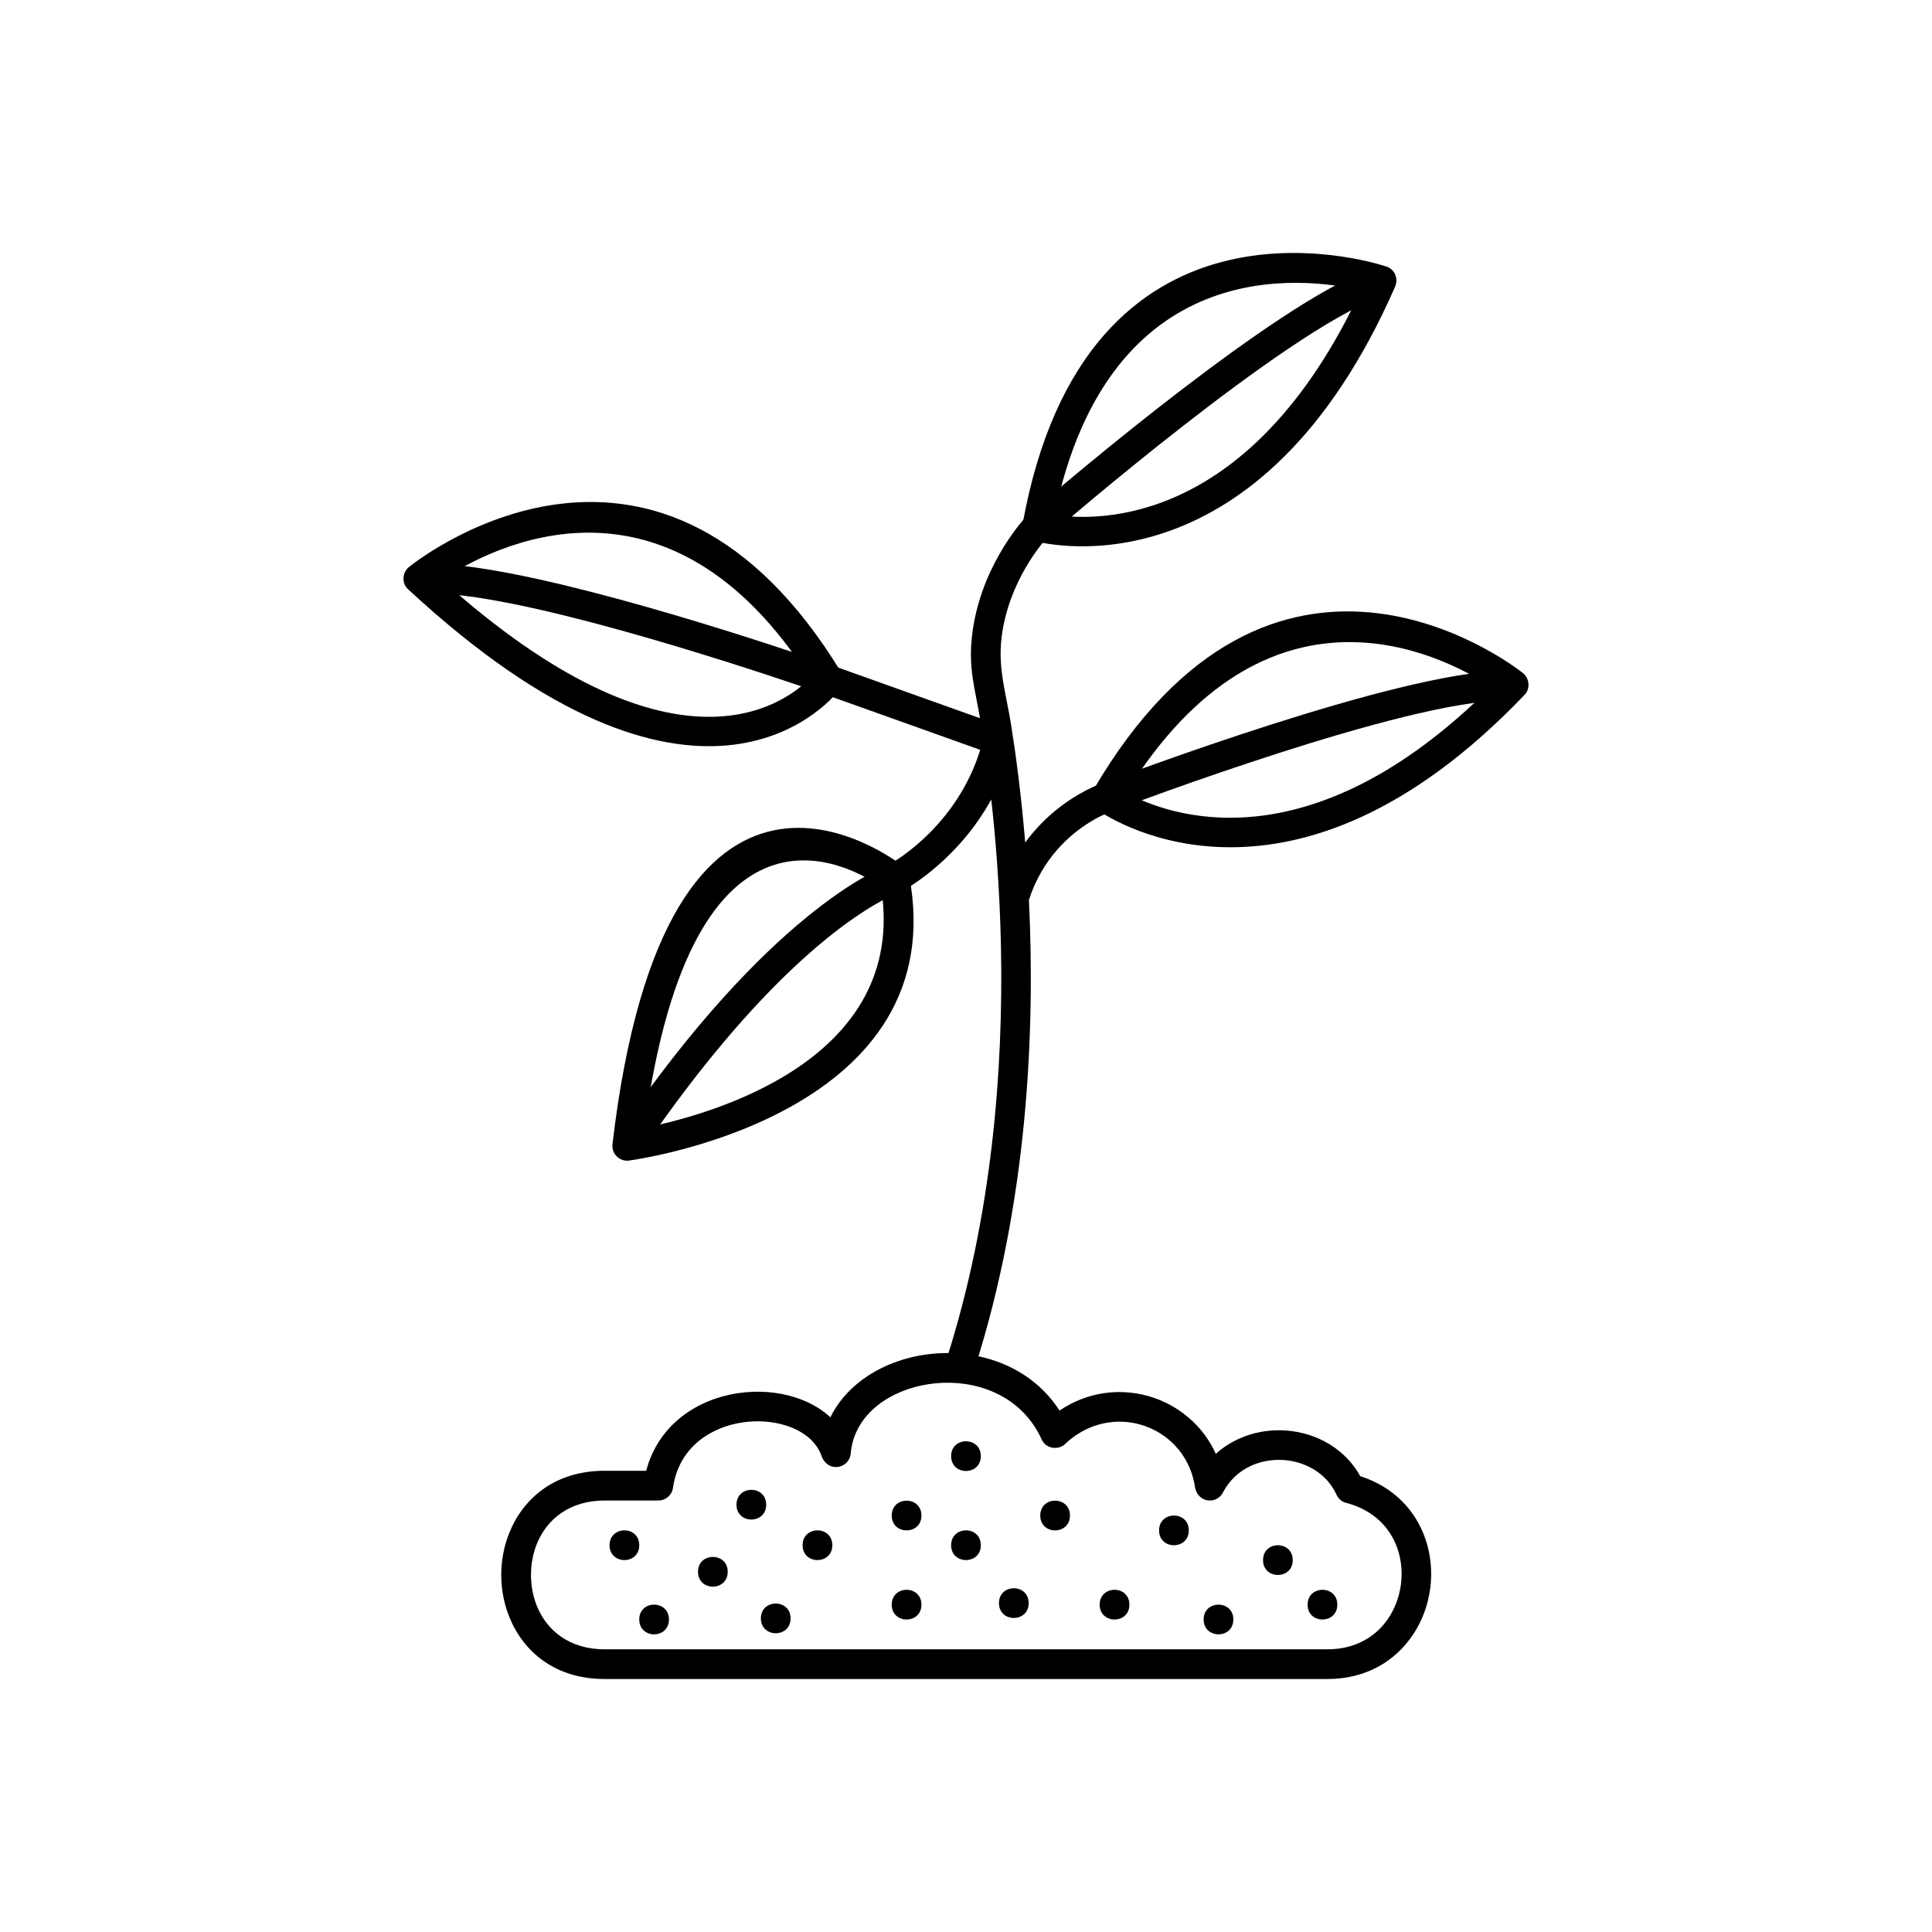
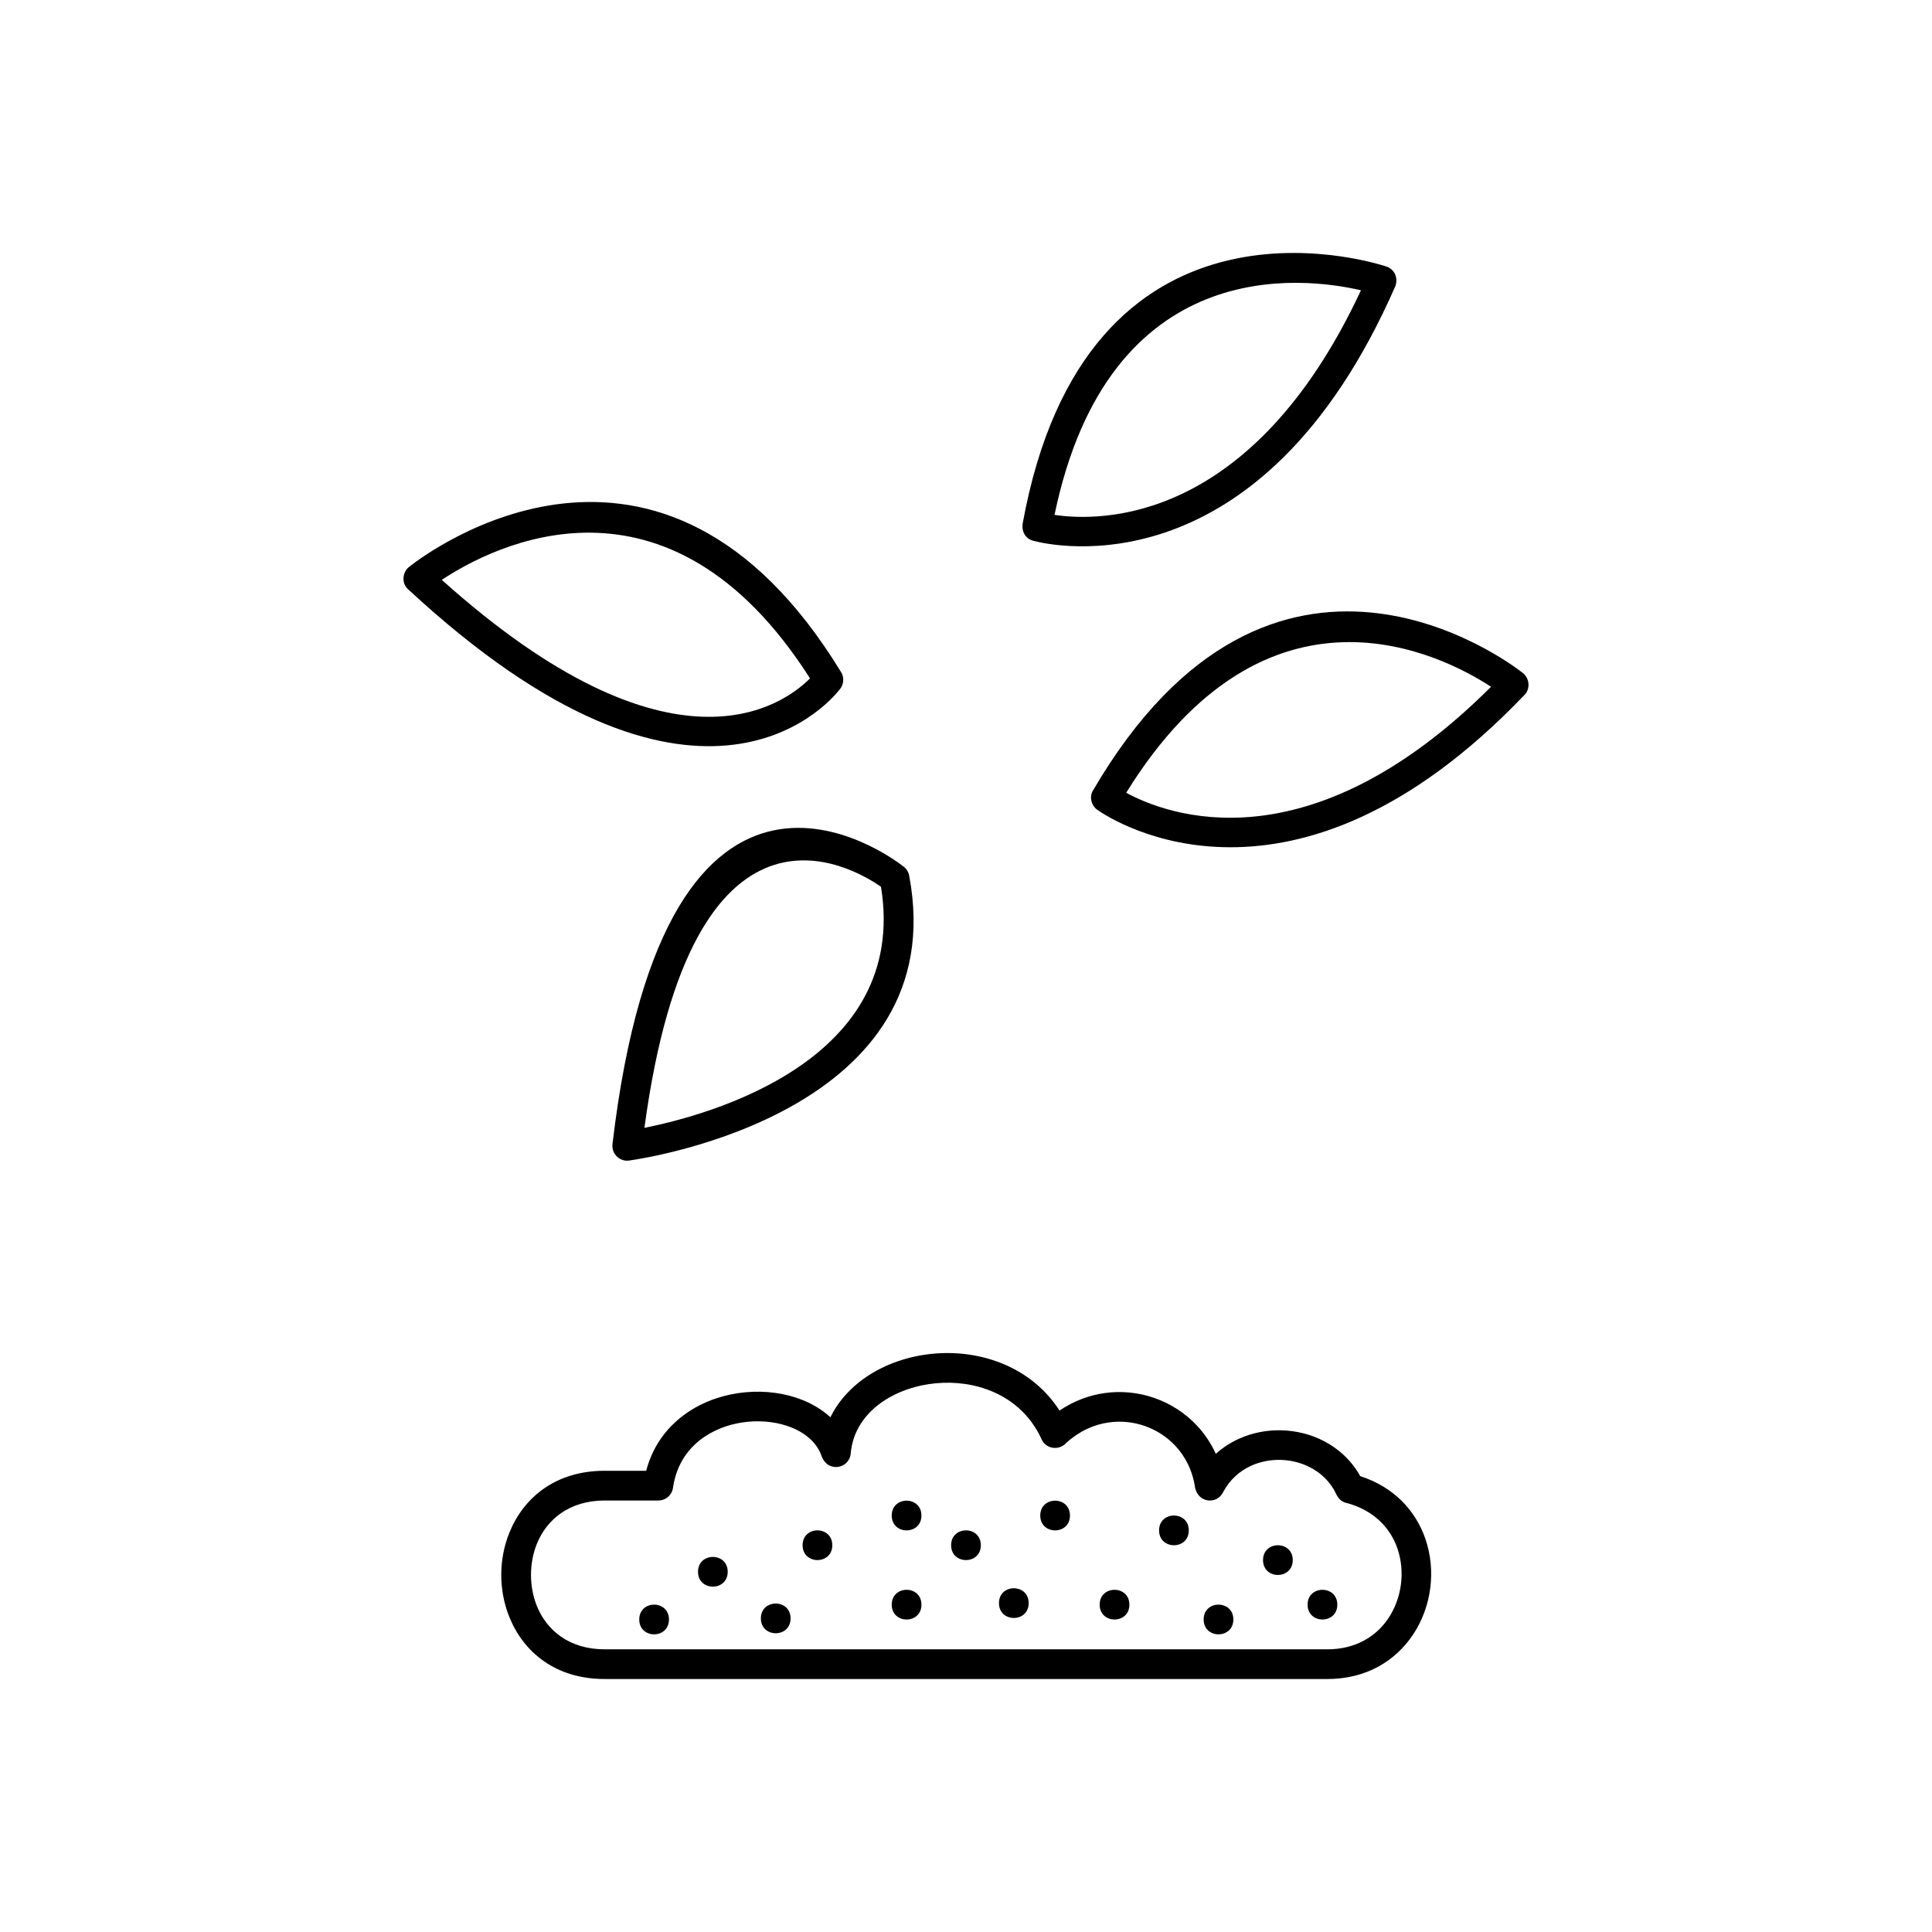
<svg xmlns="http://www.w3.org/2000/svg" fill="#000000" width="800px" height="800px" version="1.1" viewBox="144 144 512 512">
  <g>
    <path d="m364.57 553.5c0 5.246-7.871 5.246-7.871 0 0-5.25 7.871-5.25 7.871 0" fill-rule="evenodd" />
    <path d="m388.19 545.63c0 5.25-7.871 5.25-7.871 0 0-5.246 7.871-5.246 7.871 0" fill-rule="evenodd" />
    <path d="m427.55 545.63c0 5.25-7.871 5.25-7.871 0 0-5.246 7.871-5.246 7.871 0" fill-rule="evenodd" />
    <path d="m486.59 557.44c0 5.25-7.871 5.25-7.871 0 0-5.246 7.871-5.246 7.871 0" fill-rule="evenodd" />
    <path d="m443.3 569.25c0 5.25-7.875 5.25-7.875 0 0-5.246 7.875-5.246 7.875 0" fill-rule="evenodd" />
    <path d="m321.28 573.18c0 5.246-7.871 5.246-7.871 0s7.871-5.246 7.871 0" fill-rule="evenodd" />
    <path d="m459.04 549.57c0 5.25-7.871 5.25-7.871 0 0-5.246 7.871-5.246 7.871 0" fill-rule="evenodd" />
    <path d="m470.85 573.18c0 5.246-7.871 5.246-7.871 0s7.871-5.246 7.871 0" fill-rule="evenodd" />
    <path d="m498.4 569.25c0 5.25-7.871 5.25-7.871 0 0-5.246 7.871-5.246 7.871 0" fill-rule="evenodd" />
    <path d="m416.61 568.84c0 5.25-7.871 5.25-7.871 0 0-5.246 7.871-5.246 7.871 0" fill-rule="evenodd" />
    <path d="m403.93 553.5c0 5.246-7.871 5.246-7.871 0 0-5.25 7.871-5.25 7.871 0" fill-rule="evenodd" />
-     <path d="m403.93 529.89c0 5.25-7.871 5.25-7.871 0 0-5.246 7.871-5.246 7.871 0" fill-rule="evenodd" />
    <path d="m388.19 569.25c0 5.25-7.871 5.25-7.871 0 0-5.246 7.871-5.246 7.871 0" fill-rule="evenodd" />
    <path d="m353.51 572.89c0 5.25-7.871 5.25-7.871 0 0-5.246 7.871-5.246 7.871 0" fill-rule="evenodd" />
-     <path d="m347.05 542.76c0 5.246-7.871 5.246-7.871 0 0-5.246 7.871-5.246 7.871 0" fill-rule="evenodd" />
-     <path d="m313.41 553.5c0 5.246-7.871 5.246-7.871 0 0-5.25 7.871-5.25 7.871 0" fill-rule="evenodd" />
    <path d="m336.85 560.54c0 5.246-7.871 5.246-7.871 0 0-5.25 7.871-5.25 7.871 0" fill-rule="evenodd" />
    <path d="m364.06 519.59c1.777-3.625 4.398-6.738 7.594-9.281 4.769-3.793 10.824-6.285 17.211-7.266 6.332-0.973 13.047-0.469 19.199 1.719 6.617 2.348 12.57 6.617 16.723 13.047 3.734-2.527 7.789-4.031 11.875-4.621 4.523-0.652 9.082-0.172 13.293 1.301 4.211 1.469 8.066 3.93 11.176 7.227 2.051 2.176 3.777 4.711 5.074 7.566 1.824-1.645 3.871-2.965 6.051-3.961 3.578-1.637 7.508-2.387 11.398-2.277 3.906 0.109 7.781 1.074 11.219 2.867 3.914 2.039 7.297 5.144 9.602 9.277 9.062 2.926 14.711 9.254 17.254 16.59 1.457 4.199 1.871 8.715 1.305 13.09-0.566 4.394-2.117 8.668-4.59 12.359-4.594 6.863-12.281 11.727-22.668 11.727h-191.53c-13.129 0-21.562-7.219-25.277-16.457-1.422-3.535-2.133-7.348-2.133-11.137s0.711-7.602 2.133-11.137c3.715-9.238 12.145-16.457 25.277-16.457h11c1.84-7.008 6.008-12.195 11.273-15.672 4.477-2.957 9.746-4.644 15.02-5.133 5.258-0.488 10.562 0.219 15.117 2.043 2.789 1.117 5.309 2.648 7.402 4.582zm12.484-3.129c-3.918 3.113-6.609 7.394-7.086 12.621-0.25 4.016-5.859 5.375-7.664 0.973-1.172-3.59-4.195-6.211-8.051-7.758-3.418-1.367-7.449-1.895-11.488-1.52-4.023 0.375-8.023 1.645-11.395 3.875-4.277 2.828-7.539 7.258-8.48 13.414-0.18 2.008-1.867 3.582-3.918 3.582h-14.207c-9.402 0-15.391 5.047-17.988 11.504-1.031 2.566-1.547 5.379-1.547 8.215 0 2.836 0.516 5.648 1.547 8.215 2.598 6.457 8.586 11.504 17.988 11.504h191.53c7.461 0 12.93-3.41 16.148-8.223 1.789-2.676 2.914-5.777 3.328-8.977 0.414-3.219 0.117-6.512-0.934-9.555-1.871-5.402-6.211-10.039-13.281-11.984-1.34-0.246-2.258-1.043-2.856-2.242-1.488-3.258-3.981-5.676-6.934-7.215-2.406-1.254-5.102-1.93-7.805-2.004-2.723-0.074-5.457 0.441-7.926 1.57-3.004 1.375-5.633 3.68-7.371 6.957-1.617 3.356-6.574 2.938-7.438-1.152-0.648-4.5-2.578-8.285-5.293-11.164-2.238-2.371-5.012-4.141-8.043-5.199-3.031-1.059-6.324-1.402-9.602-0.93-3.941 0.566-7.867 2.34-11.293 5.5-1.867 2.012-5.356 1.531-6.453-1.055-3.082-6.762-8.453-11.066-14.574-13.242-4.898-1.742-10.293-2.137-15.414-1.348-5.066 0.777-9.816 2.711-13.492 5.633z" />
    <path d="m539.14 326c-13.066-8.531-59.277-32.324-96.688 28.086 10.703 5.824 48.234 20.301 96.688-28.086zm-105.44 27.41c47.555-81.332 110.26-33.891 113.73-31.168 1.871 1.32 2.25 4.242 0.566 5.93-61.41 64.223-109.18 33.207-112.95 30.598-1.797-1.078-2.496-3.547-1.355-5.356z" />
    <path d="m252.64 294.06c4.297-3.387 66.418-50.352 114.25 28.051 0.941 1.469 0.711 3.453-0.461 4.719-3.207 4.051-38.055 44.047-114.24-26.637-1.914-1.645-1.57-4.746 0.453-6.133zm106.02 29.715c-37.797-59.293-84.23-34.961-97.582-26.105 60.973 54.738 90.461 33.266 97.582 26.105z" />
    <path d="m377.47 379.01c-7.609-5.336-50.004-30.387-62.691 63.879 16.996-3.379 70.195-17.73 62.691-63.879zm-71.156 68.191c14.227-120.98 73.793-76.16 77.051-73.617 0.824 0.586 1.402 1.484 1.578 2.484 11.719 62.184-68.578 74.68-73.906 75.441-2.621 0.559-5.031-1.605-4.719-4.309z" />
-     <path d="m383.14 380.14c1.844-1.016 15.023-8.672 23.555-24.285 0.559 5.004 1.078 10.48 1.508 16.348 0.543 7.414 0.922 15.516 1.066 22.902 0.629 32.039-2.266 71.059-14.426 109.13-0.652 2.062 0.488 4.266 2.551 4.922 2.062 0.652 4.266-0.488 4.922-2.551 14.078-44.086 16.035-89.367 14.359-124.13 3.609-11.164 11.016-17.438 16.168-20.609 2.184-1.344 3.641-2.019 5.988-2.93 5.887-2.18 77.199-29.094 103.9-29.316 2.164-0.016 3.906-1.785 3.891-3.953-0.016-2.164-1.785-3.906-3.953-3.891-28.258 0.238-101.73 28.012-106.7 29.855-1.43 0.461-2.988 1.219-4.309 1.906-4.152 2.168-10.645 6.418-15.973 13.742-1.051-12.676-2.481-23.328-3.731-31.172-1.301-8.18-3.523-14.812-2.539-23.07 1.801-15.078 11.113-25.527 12.227-26.727 4.184-3.559 62.469-53.945 87.602-63.352 2.027-0.754 3.062-3.016 2.305-5.043-0.754-2.027-3.016-3.062-5.043-2.305-24.637 9.219-77.957 54.41-88.406 63.387-0.652 0.559-1.754 1.391-2.305 2.074-1.703 1.871-12.211 14.016-14.195 31.375-0.988 8.656 0.695 13.582 2.102 21.887l-38.848-13.875c-2.617-0.914-5.281-1.801-7.902-2.68-20.594-6.906-76.285-24.84-99.902-24.363-2.164 0.043-3.887 1.832-3.844 3.996s1.832 3.887 3.996 3.844c23.164-0.465 80.566 18.328 99.152 24.613 1.949 0.66 3.914 1.312 5.852 2.004l41.562 14.844c-6.156 19.883-22.195 29.336-24.309 30.508-2.883 1.156-31.688 12.652-71.457 70.73-1.223 1.793-0.762 4.234 1.031 5.457 1.793 1.223 4.234 0.762 5.457-1.031 30.266-44.195 53.289-60.266 62.965-65.559 1.777-0.973 4.176-1.75 5.684-2.676z" />
    <path d="m504.67 220.93c-15.211-3.539-66.773-10.051-81.211 59.52 12.047 1.805 52.27 2.551 81.211-59.52zm-89.664 61.887c16.773-92.512 91.652-69.719 96.133-68.266 2.406 0.633 3.508 3.109 2.598 5.383-35.633 81.254-91.031 68.645-95.605 67.449-2.262-0.43-3.41-2.356-3.125-4.566z" />
  </g>
</svg>